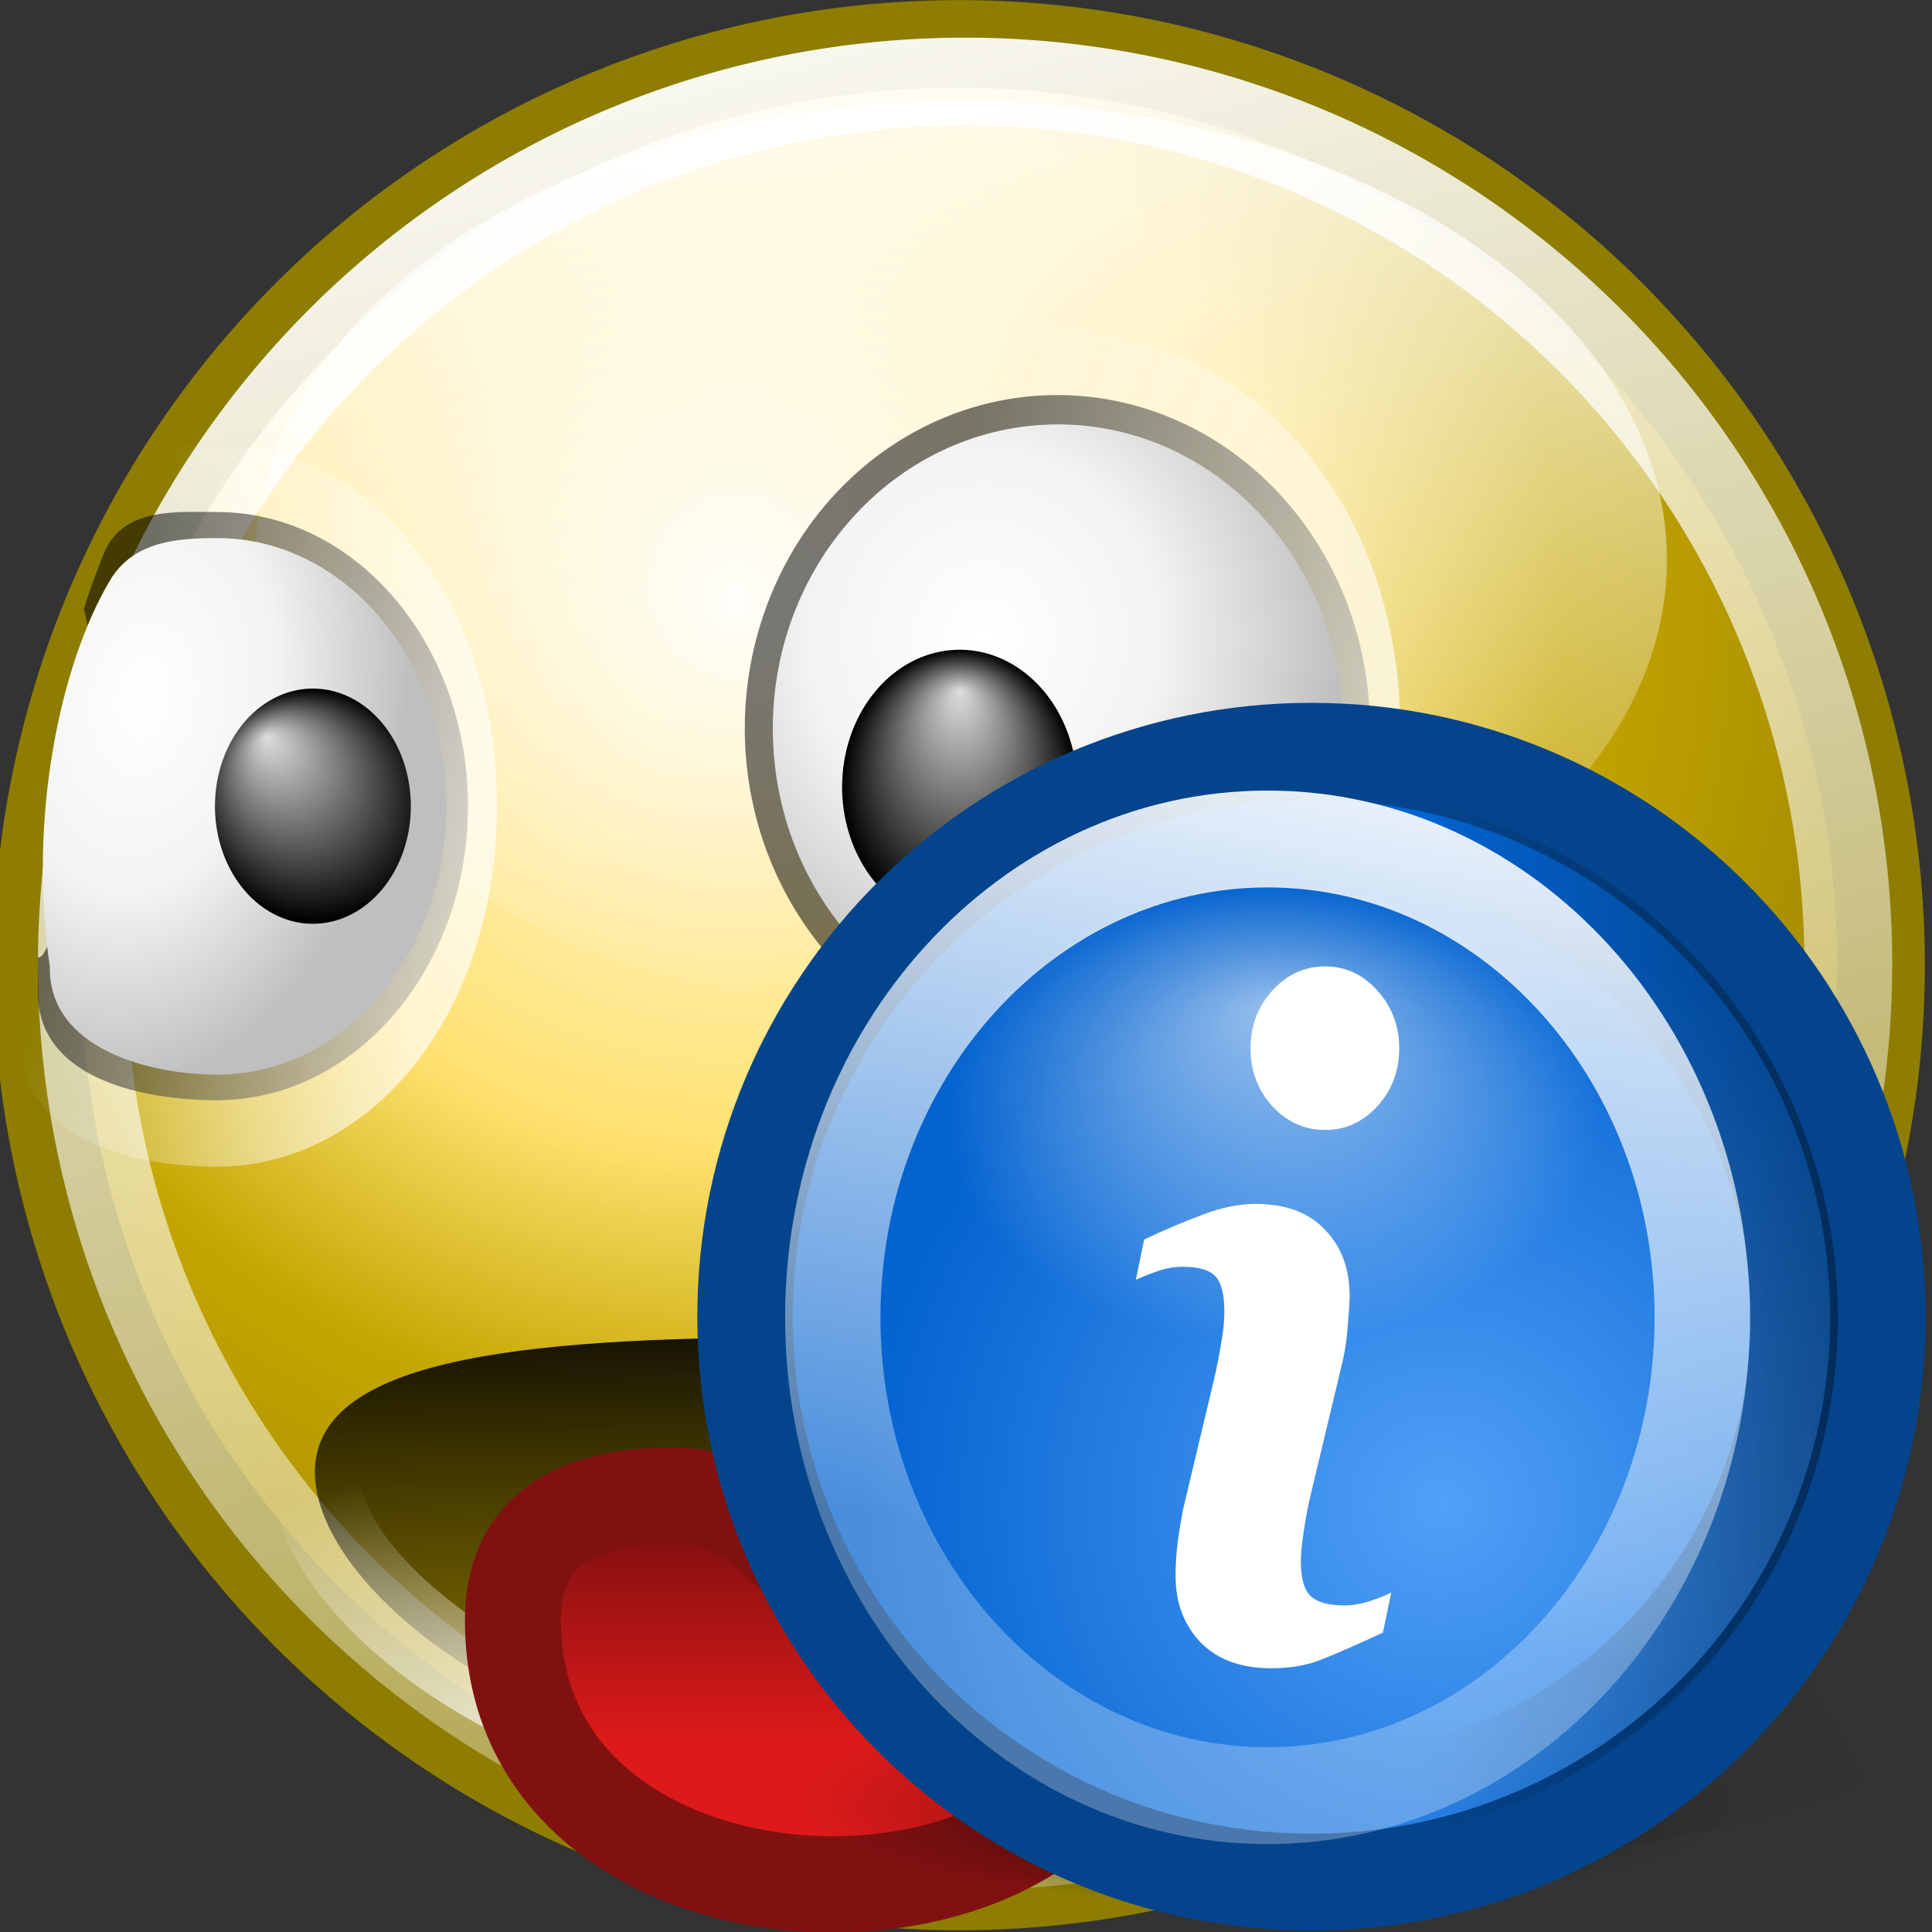
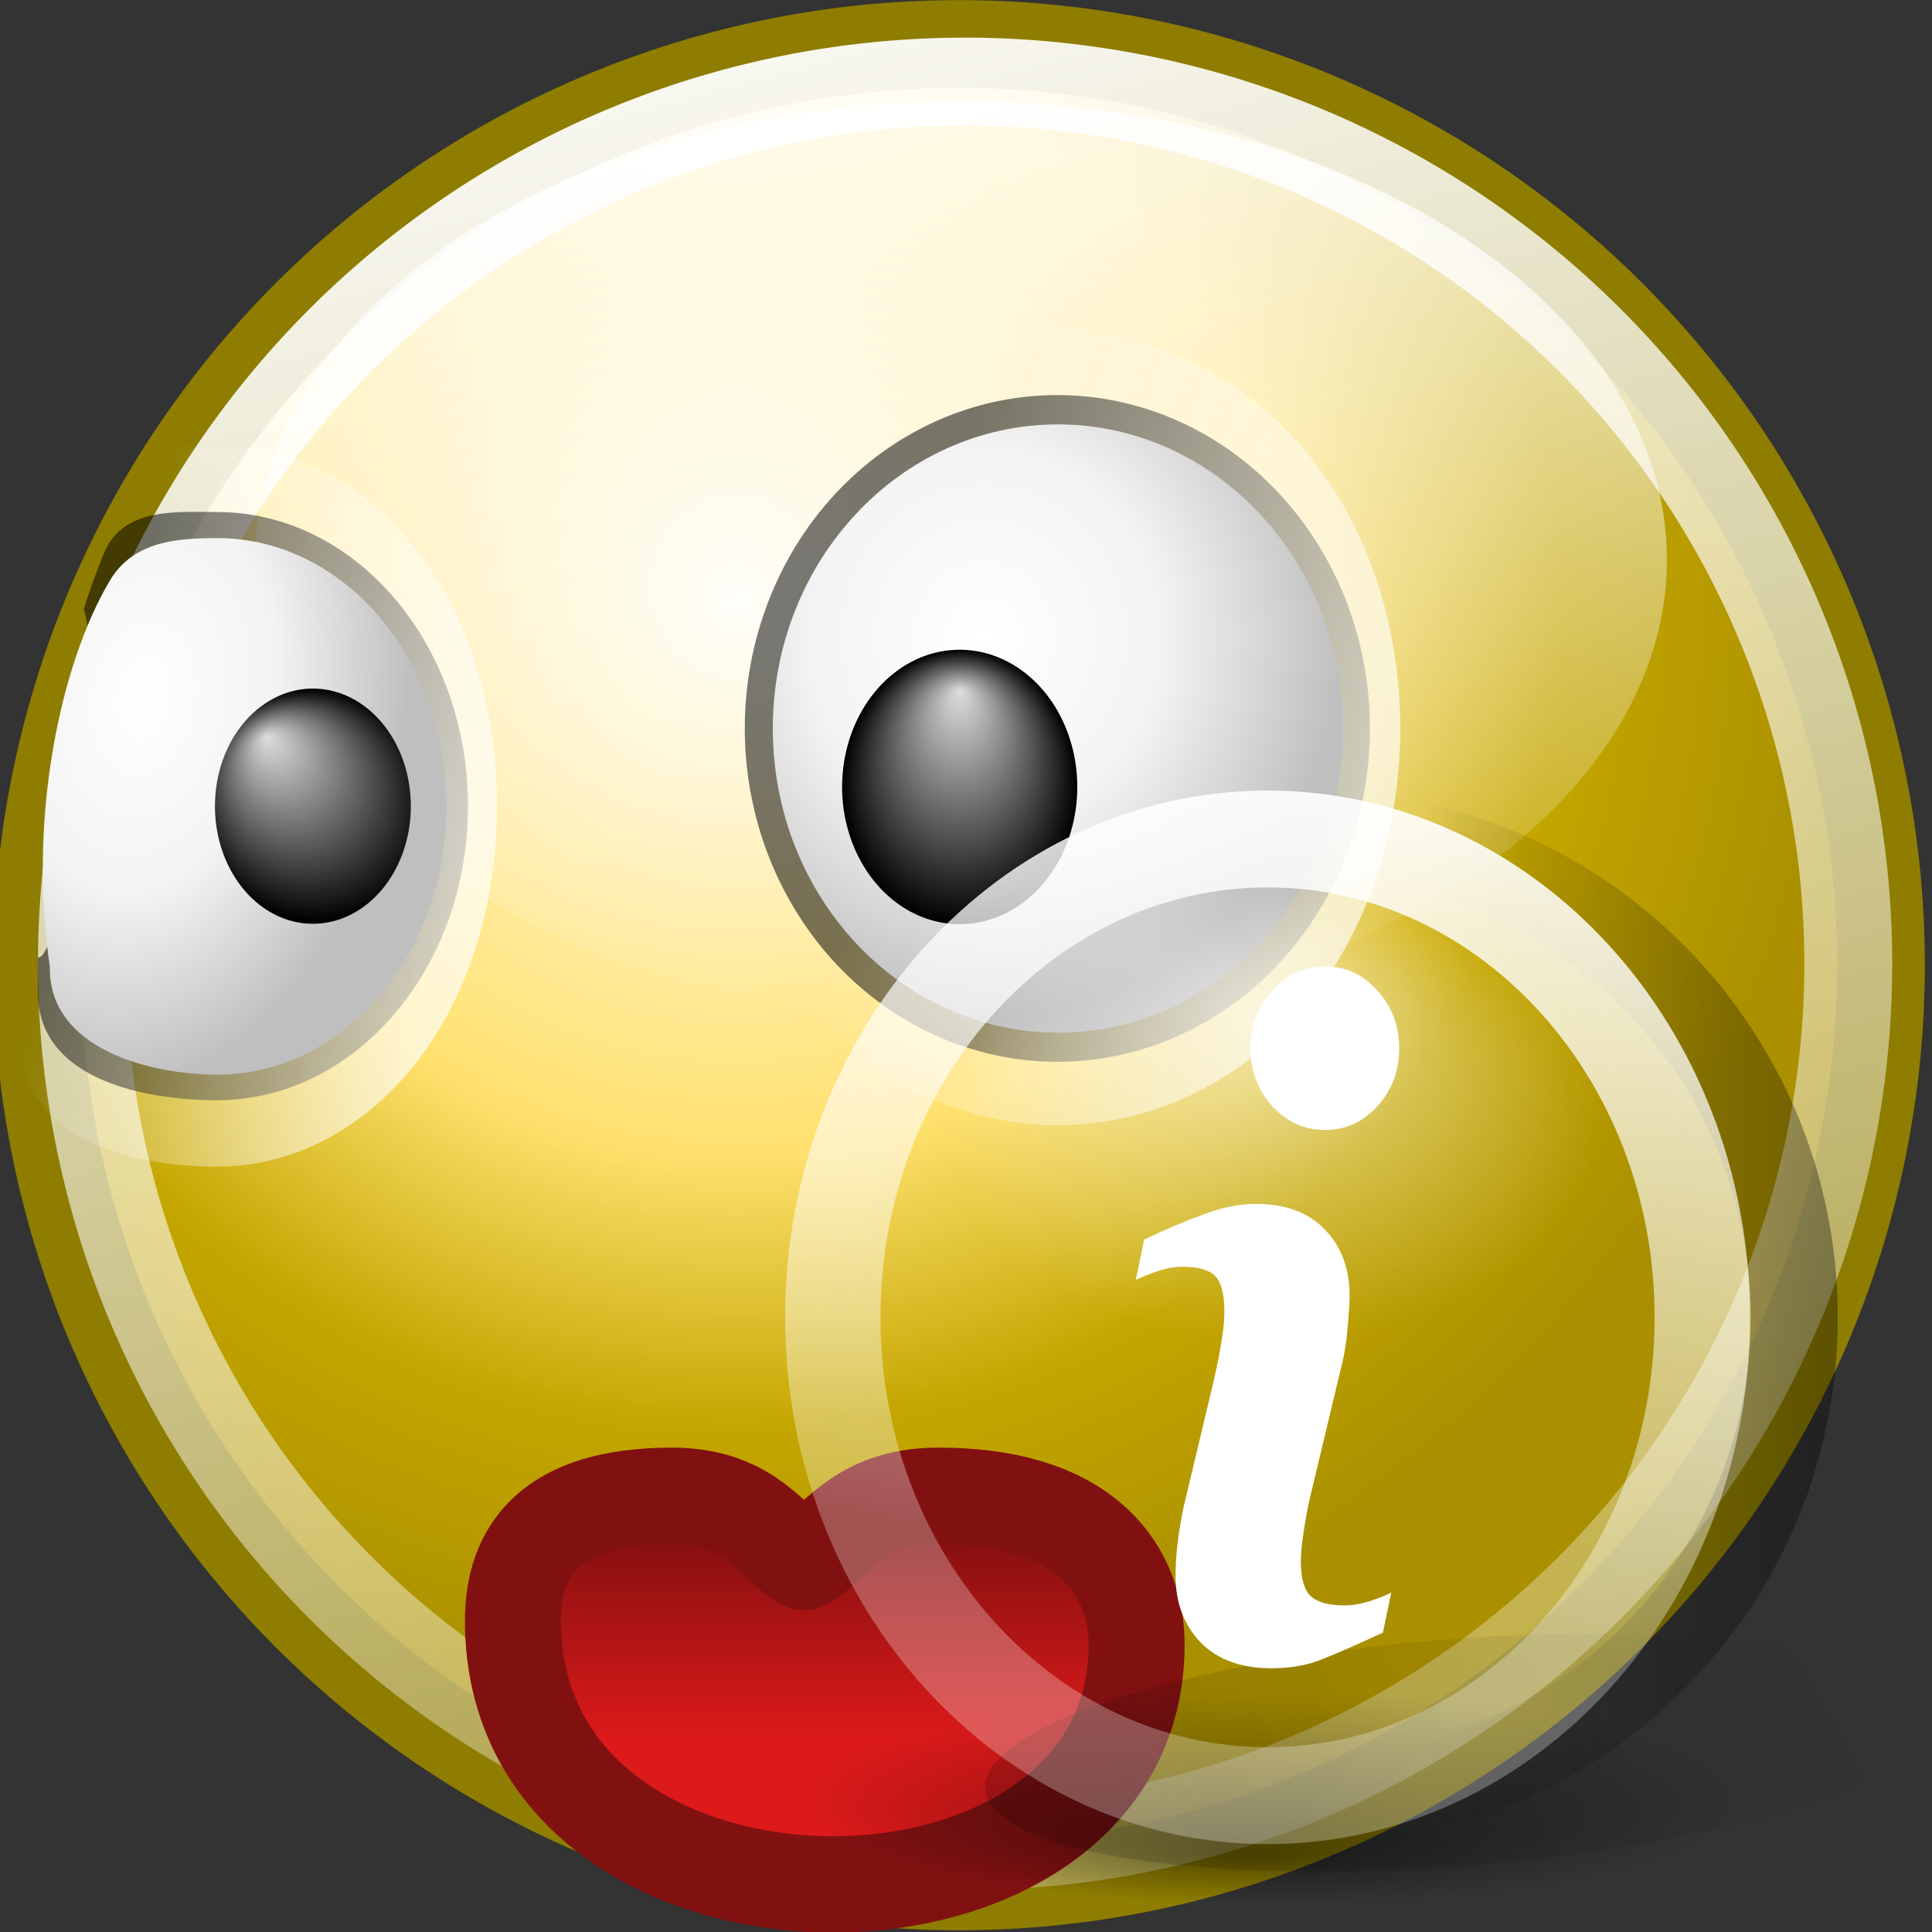
<svg xmlns="http://www.w3.org/2000/svg" xmlns:ns1="http://inkscape.sourceforge.net/DTD/sodipodi-0.dtd" xmlns:ns2="http://www.inkscape.org/namespaces/inkscape" xmlns:xlink="http://www.w3.org/1999/xlink" width="22" height="22" id="svg14" ns1:version="0.32" ns2:version="0.43+devel" ns1:docbase="/home/silvestre/Desktop/Neu/22x22/apps/SVGs" ns1:docname="preferences-user-information.svg" version="1.0">
  <rect width="100%" height="100%" fill="#333333" stroke="none" />
  <defs id="defs3">
    <linearGradient id="linearGradient4925">
      <stop style="stop-color:white;stop-opacity:1" offset="0" id="stop4927" />
      <stop id="stop4933" offset="0.5" style="stop-color:#f3f3f3;stop-opacity:1;" />
      <stop style="stop-color:#bfbfbf;stop-opacity:1;" offset="1" id="stop4929" />
    </linearGradient>
    <linearGradient ns2:collect="always" id="linearGradient26840">
      <stop style="stop-color:#dd1a1a;stop-opacity:1" offset="0" id="stop26842" />
      <stop style="stop-color:#810f0f;stop-opacity:1" offset="1" id="stop26844" />
    </linearGradient>
    <linearGradient ns2:collect="always" id="linearGradient22429">
      <stop style="stop-color:black;stop-opacity:1;" offset="0" id="stop22431" />
      <stop style="stop-color:black;stop-opacity:0;" offset="1" id="stop22433" />
    </linearGradient>
    <linearGradient ns2:collect="always" id="linearGradient21548">
      <stop style="stop-color:white;stop-opacity:1;" offset="0" id="stop21550" />
      <stop style="stop-color:white;stop-opacity:0;" offset="1" id="stop21552" />
    </linearGradient>
    <linearGradient ns2:collect="always" id="linearGradient18874">
      <stop style="stop-color:#ddd;stop-opacity:1" offset="0" id="stop18876" />
      <stop style="stop-color:black;stop-opacity:1" offset="1" id="stop18878" />
    </linearGradient>
    <linearGradient ns2:collect="always" id="linearGradient12737">
      <stop style="stop-color:white;stop-opacity:1;" offset="0" id="stop12739" />
      <stop style="stop-color:white;stop-opacity:0;" offset="1" id="stop12741" />
    </linearGradient>
    <linearGradient ns2:collect="always" id="linearGradient10098">
      <stop style="stop-color:white;stop-opacity:1;" offset="0" id="stop10100" />
      <stop style="stop-color:white;stop-opacity:0.3" offset="1" id="stop10102" />
    </linearGradient>
    <linearGradient ns2:collect="always" id="linearGradient8342">
      <stop style="stop-color:white;stop-opacity:1;" offset="0" id="stop8344" />
      <stop style="stop-color:white;stop-opacity:0;" offset="1" id="stop8346" />
    </linearGradient>
    <linearGradient id="linearGradient4832">
      <stop style="stop-color:#fffdf5;stop-opacity:1;" offset="0" id="stop4834" />
      <stop id="stop4840" offset="0.5" style="stop-color:#ffe16f;stop-opacity:1;" />
      <stop style="stop-color:#c4a600;stop-opacity:1;" offset="0.75" id="stop4842" />
      <stop style="stop-color:#aa9000;stop-opacity:1;" offset="1" id="stop4836" />
    </linearGradient>
    <radialGradient ns2:collect="always" xlink:href="#linearGradient4832" id="radialGradient33236" gradientUnits="userSpaceOnUse" gradientTransform="matrix(1.167,1.633432e-16,-1.633432e-16,1.167,-14.178,-2.919)" cx="83.052" cy="15.584" fx="83.052" fy="15.584" r="21.75" />
    <linearGradient ns2:collect="always" xlink:href="#linearGradient8342" id="linearGradient33238" gradientUnits="userSpaceOnUse" x1="85.623" y1="-5.797" x2="85.623" y2="45.036" />
    <linearGradient ns2:collect="always" xlink:href="#linearGradient10098" id="linearGradient33240" gradientUnits="userSpaceOnUse" x1="75.861" y1="-0.114" x2="87.538" y2="43.466" />
    <linearGradient ns2:collect="always" xlink:href="#linearGradient12737" id="linearGradient33242" gradientUnits="userSpaceOnUse" x1="82.342" y1="22.807" x2="75.412" y2="18.755" />
    <radialGradient ns2:collect="always" xlink:href="#linearGradient18874" id="radialGradient33246" gradientUnits="userSpaceOnUse" gradientTransform="matrix(1,0,0,1.449,1.49429e-14,-9.723)" cx="97.031" cy="21.656" fx="97.031" fy="20.578" r="1.531" />
    <linearGradient ns2:collect="always" xlink:href="#linearGradient12737" id="linearGradient33248" gradientUnits="userSpaceOnUse" x1="82.342" y1="22.807" x2="75.412" y2="18.755" />
    <radialGradient ns2:collect="always" xlink:href="#linearGradient4925" id="radialGradient33250" gradientUnits="userSpaceOnUse" gradientTransform="matrix(1.134,-0.269,0.271,0.7,-15.123,27.066)" cx="76.159" cy="17.322" fx="76.159" fy="17.322" r="6" />
    <radialGradient ns2:collect="always" xlink:href="#linearGradient18874" id="radialGradient33252" gradientUnits="userSpaceOnUse" gradientTransform="matrix(1,-0.76,0.681,1.213,-14.745,69.12)" cx="97.031" cy="21.656" fx="97.031" fy="20.578" r="1.531" />
    <linearGradient ns2:collect="always" xlink:href="#linearGradient22429" id="linearGradient33254" gradientUnits="userSpaceOnUse" gradientTransform="matrix(0.454,0,0,0.462,108.462,-74.142)" x1="89.284" y1="30.661" x2="89.284" y2="42.931" />
    <linearGradient ns2:collect="always" xlink:href="#linearGradient21548" id="linearGradient33256" gradientUnits="userSpaceOnUse" gradientTransform="matrix(0.454,0,0,0.462,108.462,-74.142)" x1="91" y1="41.25" x2="88.553" y2="32.119" />
    <linearGradient ns2:collect="always" xlink:href="#linearGradient26840" id="linearGradient33258" gradientUnits="userSpaceOnUse" gradientTransform="matrix(0.435,0,0,0.437,110.289,-73.335)" x1="88.379" y1="41.422" x2="88.379" y2="36.395" />
    <radialGradient ns2:collect="always" xlink:href="#linearGradient4925" id="radialGradient4931" cx="76.344" cy="18.108" fx="76.344" fy="18.108" r="6" gradientTransform="matrix(1.255,2.096951e-16,-4.959457e-16,0.641,-19.491,7.401)" gradientUnits="userSpaceOnUse" />
    <linearGradient gradientTransform="matrix(0.433,0,0,0.402,-2.145,-4.519)" gradientUnits="userSpaceOnUse" y2="63.3" x2="66.136" y1="63.3" x1="109.384" id="linearGradient7758" xlink:href="#linearGradient7752" ns2:collect="always" />
    <linearGradient gradientTransform="matrix(0.378,0,0,0.378,-0.189,-0.322)" gradientUnits="userSpaceOnUse" y2="86.999" x2="111.17" y1="141.309" x1="17.101" id="linearGradient6002" xlink:href="#linearGradient5996" ns2:collect="always" />
    <radialGradient r="57.5" fy="145.419" fx="50.67" cy="114" cx="52.5" gradientTransform="matrix(0.349,0,0,7.72303e-2,1.743,34.755)" gradientUnits="userSpaceOnUse" id="radialGradient5113" xlink:href="#linearGradient5104" ns2:collect="always" />
    <radialGradient gradientTransform="matrix(0.496,0,0,0.487,-6.132,-6.109)" r="49.918" fy="76.753" fx="67.655" cy="76.753" cx="67.655" gradientUnits="userSpaceOnUse" id="radialGradient4227" xlink:href="#linearGradient4176" ns2:collect="always" />
    <radialGradient gradientUnits="userSpaceOnUse" gradientTransform="matrix(0.434,0,0,0.3,-7.155,0.301)" r="32.086" fy="33.756" fx="62.971" cy="48.729" cx="62.971" id="radialGradient4203" xlink:href="#linearGradient4197" ns2:collect="always" />
    <linearGradient gradientTransform="matrix(0.368,0,0,0.399,-1.544,-4.277)" gradientUnits="userSpaceOnUse" y2="98.833" x2="57.995" y1="3.472" x1="75.787" id="linearGradient4193" xlink:href="#linearGradient4187" ns2:collect="always" />
    <linearGradient id="linearGradient4176">
      <stop id="stop4178" offset="0" style="stop-color:#51a0f8;stop-opacity:1;" />
      <stop id="stop4180" offset="1" style="stop-color:#0363d0;stop-opacity:1;" />
    </linearGradient>
    <linearGradient id="linearGradient4187" ns2:collect="always">
      <stop id="stop4189" offset="0" style="stop-color:#ffffff;stop-opacity:1;" />
      <stop id="stop4191" offset="1" style="stop-color:#ffffff;stop-opacity:0.278" />
    </linearGradient>
    <linearGradient id="linearGradient4197" ns2:collect="always">
      <stop id="stop4199" offset="0" style="stop-color:#ffffff;stop-opacity:1;" />
      <stop id="stop4201" offset="1" style="stop-color:#ffffff;stop-opacity:0;" />
    </linearGradient>
    <linearGradient id="linearGradient5104" ns2:collect="always">
      <stop id="stop5106" offset="0" style="stop-color:#000000;stop-opacity:1;" />
      <stop id="stop5108" offset="1" style="stop-color:#000000;stop-opacity:0;" />
    </linearGradient>
    <linearGradient id="linearGradient5996" ns2:collect="always">
      <stop id="stop5998" offset="0" style="stop-color:#000000;stop-opacity:0.193" />
      <stop id="stop6000" offset="1" style="stop-color:#000000;stop-opacity:0;" />
    </linearGradient>
    <linearGradient id="linearGradient7752" ns2:collect="always">
      <stop id="stop7754" offset="0" style="stop-color:#000000;stop-opacity:0.369" />
      <stop id="stop7756" offset="1" style="stop-color:#000000;stop-opacity:0;" />
    </linearGradient>
  </defs>
  <ns1:namedview id="base" pagecolor="#ffffff" bordercolor="#666666" borderopacity="1.0" ns2:pageopacity="0.0" ns2:pageshadow="2" ns2:zoom="1" ns2:cx="14.238917" ns2:cy="9.4189981" ns2:document-units="px" ns2:current-layer="g5817" ns2:window-width="843" ns2:window-height="556" ns2:window-x="58" ns2:window-y="35" ns2:showpageshadow="false" width="22px" height="22px" showgrid="false" showborder="false" />
  <g ns2:label="Layer 1" ns2:groupmode="layer" id="layer1">
    <g transform="matrix(1.093,0,0,1.097,-152.747,80.39)" id="g28659">
      <path ns1:type="arc" style="opacity:1;fill:url(#radialGradient33236);fill-opacity:1;stroke:#8e7d00;stroke-width:2.023;stroke-linecap:round;stroke-linejoin:round;stroke-miterlimit:4;stroke-dasharray:none;stroke-dashoffset:0;stroke-opacity:1" id="path28661" ns1:cx="87.875" ns1:cy="23.625" ns1:rx="21.25" ns1:ry="21.25" d="M 109.125 23.625 A 21.25 21.25 0 1 1  66.625,23.625 A 21.25 21.25 0 1 1  109.125 23.625 z" transform="matrix(0.452,0,0,0.45,110.022,-73.894)" />
      <path ns1:type="arc" style="opacity:1;fill:url(#linearGradient33238);fill-opacity:1;stroke:none;stroke-width:1;stroke-linecap:round;stroke-linejoin:round;stroke-miterlimit:4;stroke-dasharray:none;stroke-dashoffset:0;stroke-opacity:1" id="path28663" ns1:cx="87.875" ns1:cy="23.625" ns1:rx="21.25" ns1:ry="21.25" d="M 109.125 23.625 A 21.25 21.25 0 1 1  66.625,23.625 A 21.25 21.25 0 1 1  109.125 23.625 z" transform="matrix(0.346,0,0,0.224,119.359,-72.764)" />
      <path ns1:type="arc" style="opacity:1;fill:none;fill-opacity:1;stroke:url(#linearGradient33240);stroke-width:2.114;stroke-linecap:round;stroke-linejoin:round;stroke-miterlimit:4;stroke-dasharray:none;stroke-dashoffset:0;stroke-opacity:1" id="path28665" ns1:cx="87.875" ns1:cy="23.625" ns1:rx="21.25" ns1:ry="21.25" d="M 109.125 23.625 A 21.25 21.25 0 1 1  66.625,23.625 A 21.25 21.25 0 1 1  109.125 23.625 z" transform="matrix(0.433,0,0,0.431,111.755,-73.459)" />
      <g id="g28667" transform="matrix(0.458,0,0,0.443,106.773,-75.107)">
        <path transform="matrix(1.185,0,0,2.551,3.773,-29.673)" d="M 83.875 19.938 A 6 3.062 0 1 1  71.875,19.938 A 6 3.062 0 1 1  83.875 19.938 z" ns1:ry="3.0625" ns1:rx="6" ns1:cy="19.9375" ns1:cx="77.875" id="path28669" style="opacity:0.665;fill:black;fill-opacity:0.794;stroke:url(#linearGradient33242);stroke-width:1.165;stroke-linecap:round;stroke-linejoin:round;stroke-miterlimit:4;stroke-dasharray:none;stroke-dashoffset:0;stroke-opacity:1" ns1:type="arc" />
        <path transform="matrix(1.081,0,0,2.327,11.885,-25.203)" style="fill:url(#radialGradient4931);fill-opacity:1;stroke:none;stroke-width:0.575;stroke-linecap:round;stroke-linejoin:round;stroke-miterlimit:4;stroke-dashoffset:0;stroke-opacity:1" d="M 83.875,19.938 C 83.875,21.628 81.187,23 77.875,23 C 74.563,23 71.875,21.628 71.875,19.938 C 71.875,18.247 74.563,16.875 77.875,16.875 C 81.187,16.875 83.875,18.247 83.875,19.938 z " id="path28671" />
        <path transform="matrix(1.747,0,0,1.449,-75.68,-8.819)" d="M 98.562 21.656 A 1.531 2.219 0 1 1  95.5,21.656 A 1.531 2.219 0 1 1  98.562 21.656 z" ns1:ry="2.21875" ns1:rx="1.53125" ns1:cy="21.65625" ns1:cx="97.03125" id="path28673" style="opacity:1;fill:url(#radialGradient33246);fill-opacity:1;stroke:none;stroke-width:1;stroke-linecap:round;stroke-linejoin:round;stroke-miterlimit:4;stroke-dasharray:none;stroke-dashoffset:0;stroke-opacity:1" ns1:type="arc" />
      </g>
      <g id="g28675" transform="matrix(0.368,0,0,0.658,112.802,-78.646)">
        <path transform="matrix(1.185,0,0,1.515,-12.914,-9.336)" style="opacity:0.665;fill:black;fill-opacity:0.794;stroke:url(#linearGradient33248);stroke-width:1.383;stroke-linecap:round;stroke-linejoin:round;stroke-miterlimit:4;stroke-dasharray:none;stroke-dashoffset:0;stroke-opacity:1" d="M 83.875,19.938 C 83.875,21.628 81.187,23 77.875,23 C 76.221,23 73.617,22.799 73.601,21.886 C 73.599,21.759 73.598,21.635 73.6,21.513 C 74.131,21.571 75.221,18.599 74.697,17.883 C 74.839,17.689 74.997,17.499 75.172,17.31 C 75.623,16.824 76.896,16.875 77.875,16.875 C 81.187,16.875 83.875,18.247 83.875,19.938 z " id="path28677" ns1:nodetypes="cssccssc" />
        <path style="fill:url(#radialGradient33250);fill-opacity:1;stroke:none;stroke-width:0.575;stroke-linecap:round;stroke-linejoin:round;stroke-miterlimit:4;stroke-dashoffset:0;stroke-opacity:1" d="M 83.875,19.938 C 83.875,21.628 81.187,23 77.875,23 C 76.145,23 73.446,22.713 73.489,21.764 C 72.913,20.086 73.752,18.316 75.068,17.355 C 75.685,16.905 76.861,16.875 77.875,16.875 C 81.187,16.875 83.875,18.247 83.875,19.938 z " id="path28679" ns1:nodetypes="cscssc" transform="matrix(1.081,0,0,1.382,-4.802,-6.68)" />
        <path transform="matrix(1.811,0,0,0.836,-93.636,2.766)" d="M 98.562 21.656 A 1.531 2.219 0 1 1  95.5,21.656 A 1.531 2.219 0 1 1  98.562 21.656 z" ns1:ry="2.21875" ns1:rx="1.53125" ns1:cy="21.65625" ns1:cx="97.03125" id="path28681" style="fill:url(#radialGradient33252);fill-opacity:1;stroke:none;stroke-width:1;stroke-linecap:round;stroke-linejoin:round;stroke-miterlimit:4;stroke-dasharray:none;stroke-dashoffset:0;stroke-opacity:1" ns1:type="arc" />
      </g>
-       <path style="fill:url(#linearGradient33254);fill-opacity:1;stroke:url(#linearGradient33256);stroke-width:0.913;stroke-linecap:round;stroke-linejoin:round;stroke-miterlimit:4;stroke-dashoffset:0;stroke-opacity:1" d="M 153.665,-58.001 C 153.665,-56.765 151.283,-54.923 148.348,-54.923 C 145.413,-54.923 143.031,-56.765 143.031,-58.001 C 143.031,-59.238 145.413,-59.403 148.348,-59.403 C 151.283,-59.403 153.665,-59.238 153.665,-58.001 z " id="path28683" ns1:nodetypes="csssc" />
      <path style="opacity:1;fill:url(#linearGradient33258);fill-opacity:1;stroke:#811111;stroke-width:1;stroke-linecap:round;stroke-linejoin:round;stroke-miterlimit:4;stroke-dasharray:none;stroke-dashoffset:0;stroke-opacity:1" d="M 146.752,-57.755 C 145.484,-57.755 145.094,-57.18 145.094,-56.456 C 145.094,-52.852 151.592,-52.851 151.592,-56.21 C 151.592,-56.927 151.121,-57.755 149.526,-57.755 C 148.671,-57.755 148.443,-57.236 148.125,-57.071 C 147.808,-57.236 147.588,-57.755 146.752,-57.755 z " id="path28685" ns1:nodetypes="cssscc" />
      <g id="g5817" ns2:label="Capa 1" transform="matrix(0.245,0,0,0.248,148.055,-65.42)">
        <path id="path5119" d="M 47.144,41.664 C 43.958,44.414 32.793,46.646 22.223,46.646 C 11.654,46.646 5.662,44.414 8.849,41.664 C 12.036,38.914 23.2,36.683 33.77,36.683 C 44.339,36.683 50.331,38.914 47.144,41.664 z " style="fill:url(#linearGradient6002);fill-opacity:1;stroke:none;stroke-width:3;stroke-linecap:round;stroke-linejoin:miter;stroke-miterlimit:4;stroke-dashoffset:0;stroke-opacity:1" />
        <path id="path4229" d="M 40.098,43.559 C 40.098,46.011 31.116,48 20.049,48 C 8.982,48 0,46.011 0,43.559 C 0,41.108 8.982,39.119 20.049,39.119 C 31.116,39.119 40.098,41.108 40.098,43.559 z " style="opacity:0.431;fill:url(#radialGradient5113);fill-opacity:1;stroke:none;stroke-width:2;stroke-linecap:round;stroke-linejoin:miter;stroke-miterlimit:4;stroke-dashoffset:0;stroke-opacity:1" />
-         <path id="path3305" d="M 45.956,23.411 C 45.956,36.475 35.165,47.078 21.869,47.078 C 8.573,47.078 -2.217,36.475 -2.217,23.411 C -2.217,10.347 8.573,-0.255 21.869,-0.255 C 35.165,-0.255 45.956,10.347 45.956,23.411 z " style="fill:url(#radialGradient4227);fill-opacity:1;stroke:#04448c;stroke-width:4.055;stroke-linecap:round;stroke-linejoin:miter;stroke-miterlimit:4;stroke-dasharray:none;stroke-dashoffset:0;stroke-opacity:1" />
        <path id="path6877" d="M 42.4,23.438 C 42.4,34.586 33.202,43.634 21.869,43.634 C 10.536,43.634 1.338,34.586 1.338,23.438 C 1.338,12.29 10.536,3.242 21.869,3.242 C 33.202,3.242 42.4,12.29 42.4,23.438 z " style="fill:none;fill-opacity:1;stroke:url(#linearGradient7758);stroke-width:3.702;stroke-linecap:round;stroke-linejoin:miter;stroke-miterlimit:4;stroke-dasharray:none;stroke-dashoffset:0;stroke-opacity:1" />
        <path id="path4185" d="M 38.49,23.438 C 38.49,34.489 30.207,43.459 20.003,43.459 C 9.798,43.459 1.516,34.489 1.516,23.438 C 1.516,12.386 9.798,3.417 20.003,3.417 C 30.207,3.417 38.49,12.386 38.49,23.438 z " style="fill:none;fill-opacity:1;stroke:url(#linearGradient4193);stroke-width:4.055;stroke-linecap:round;stroke-linejoin:miter;stroke-miterlimit:4;stroke-dasharray:none;stroke-dashoffset:0;stroke-opacity:1" />
        <path id="path4195" d="M 34.081,14.944 C 34.081,20.266 27.845,24.585 20.162,24.585 C 12.479,24.585 6.243,20.266 6.243,14.944 C 6.243,9.621 12.479,5.302 20.162,5.302 C 27.845,5.302 34.081,9.621 34.081,14.944 z " style="opacity:0.569;fill:url(#radialGradient4203);fill-opacity:1;stroke:none;stroke-width:2;stroke-linecap:round;stroke-linejoin:miter;stroke-miterlimit:4;stroke-dashoffset:0;stroke-opacity:0.278" />
        <path id="text4205" d="M 25.264,34.955 L 24.91,36.634 C 23.848,37.118 23.001,37.485 22.368,37.734 C 21.735,37.995 21,38.126 20.164,38.126 C 18.876,38.126 17.873,37.765 17.155,37.044 C 16.447,36.31 16.093,35.384 16.093,34.265 C 16.093,33.83 16.119,33.388 16.173,32.941 C 16.227,32.48 16.313,31.964 16.431,31.392 L 17.75,25.946 C 17.868,25.424 17.965,24.933 18.04,24.473 C 18.125,24 18.168,23.571 18.168,23.186 C 18.168,22.49 18.045,22.005 17.798,21.731 C 17.552,21.458 17.08,21.321 16.382,21.321 C 16.039,21.321 15.685,21.383 15.32,21.507 C 14.966,21.632 14.661,21.75 14.403,21.862 L 14.757,20.183 C 15.626,19.773 16.457,19.425 17.251,19.139 C 18.045,18.84 18.796,18.691 19.504,18.691 C 20.78,18.691 21.762,19.052 22.448,19.773 C 23.146,20.481 23.494,21.408 23.494,22.552 C 23.494,22.788 23.467,23.205 23.414,23.801 C 23.371,24.398 23.285,24.945 23.156,25.443 L 21.837,30.87 C 21.73,31.305 21.633,31.803 21.547,32.362 C 21.461,32.922 21.419,33.345 21.419,33.631 C 21.419,34.352 21.558,34.843 21.837,35.104 C 22.116,35.365 22.599,35.496 23.285,35.496 C 23.607,35.496 23.972,35.434 24.379,35.309 C 24.787,35.172 25.082,35.054 25.264,34.955 M 25.602,12.182 C 25.602,13.127 25.291,13.935 24.669,14.606 C 24.057,15.265 23.317,15.595 22.448,15.595 C 21.579,15.595 20.834,15.265 20.212,14.606 C 19.59,13.935 19.279,13.127 19.279,12.182 C 19.279,11.237 19.59,10.428 20.212,9.757 C 20.834,9.085 21.579,8.75 22.448,8.75 C 23.317,8.75 24.057,9.085 24.669,9.757 C 25.291,10.428 25.602,11.237 25.602,12.182" style="font-size:95.019px;font-style:italic;font-variant:normal;font-weight:bold;font-stretch:normal;text-align:start;line-height:125%;writing-mode:lr-tb;text-anchor:start;fill:white;fill-opacity:1;stroke:none;stroke-width:1px;stroke-linecap:butt;stroke-linejoin:miter;stroke-opacity:1;font-family:Georgia" />
      </g>
    </g>
  </g>
</svg>